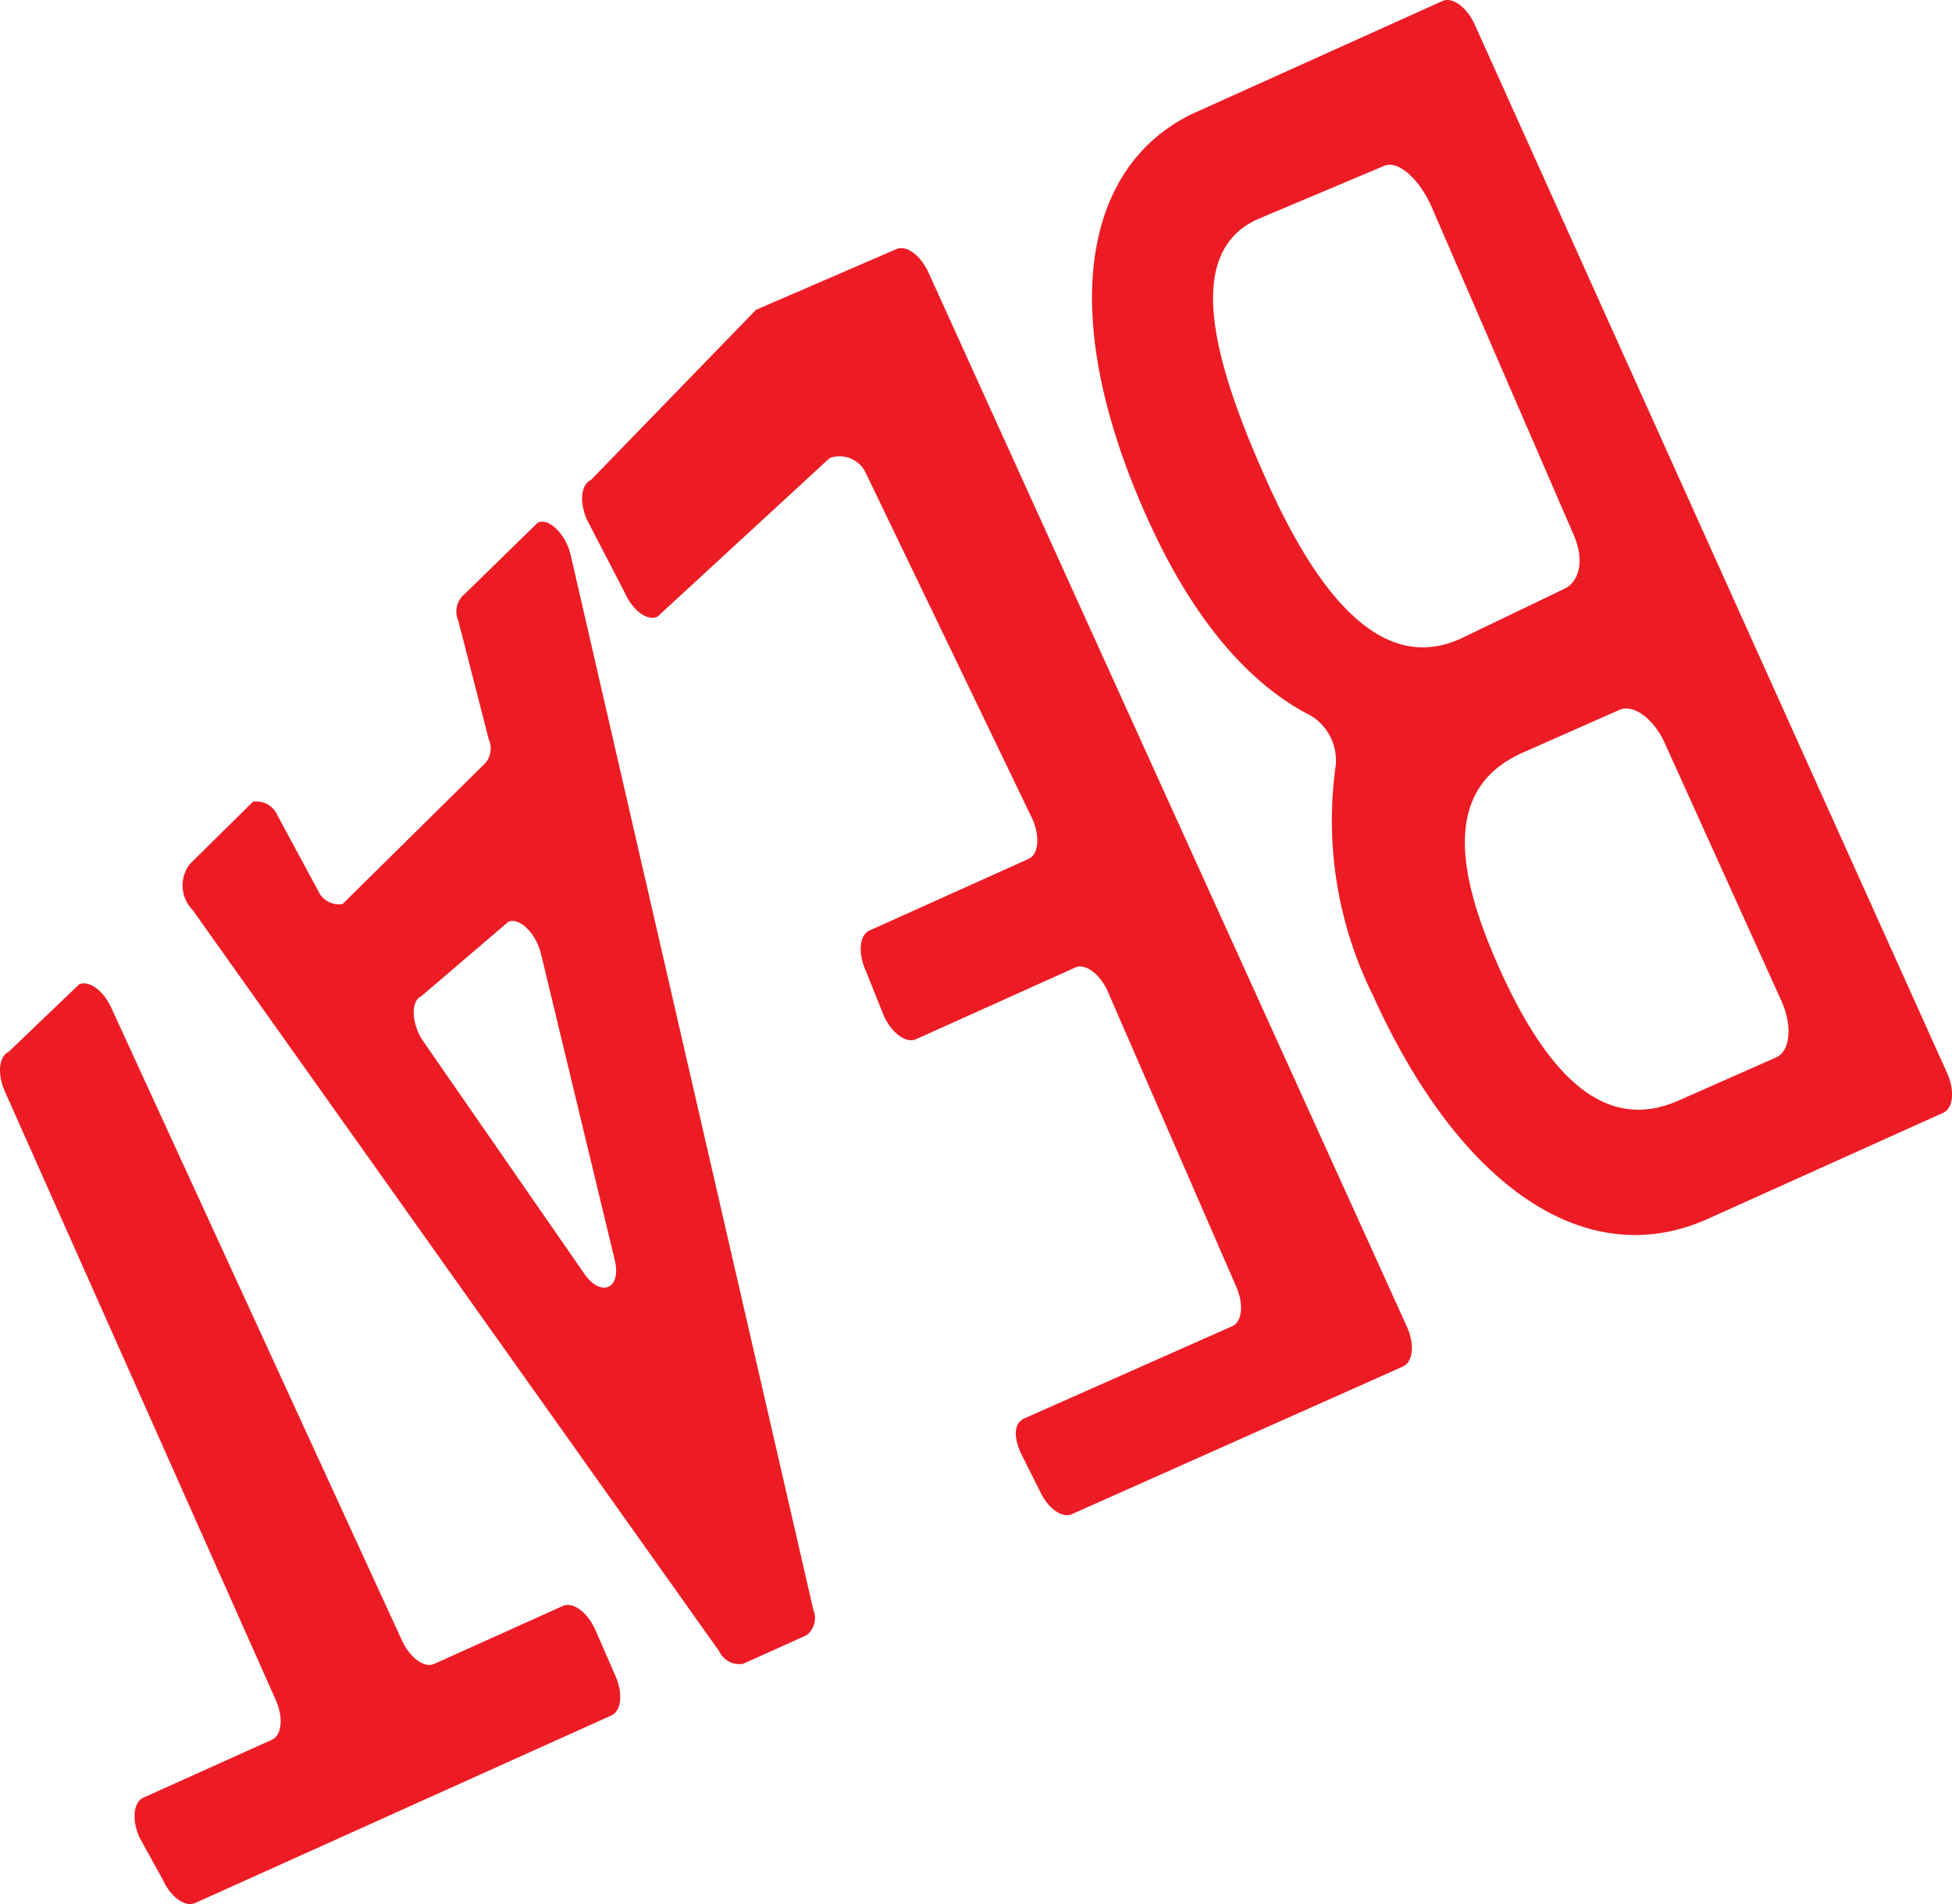
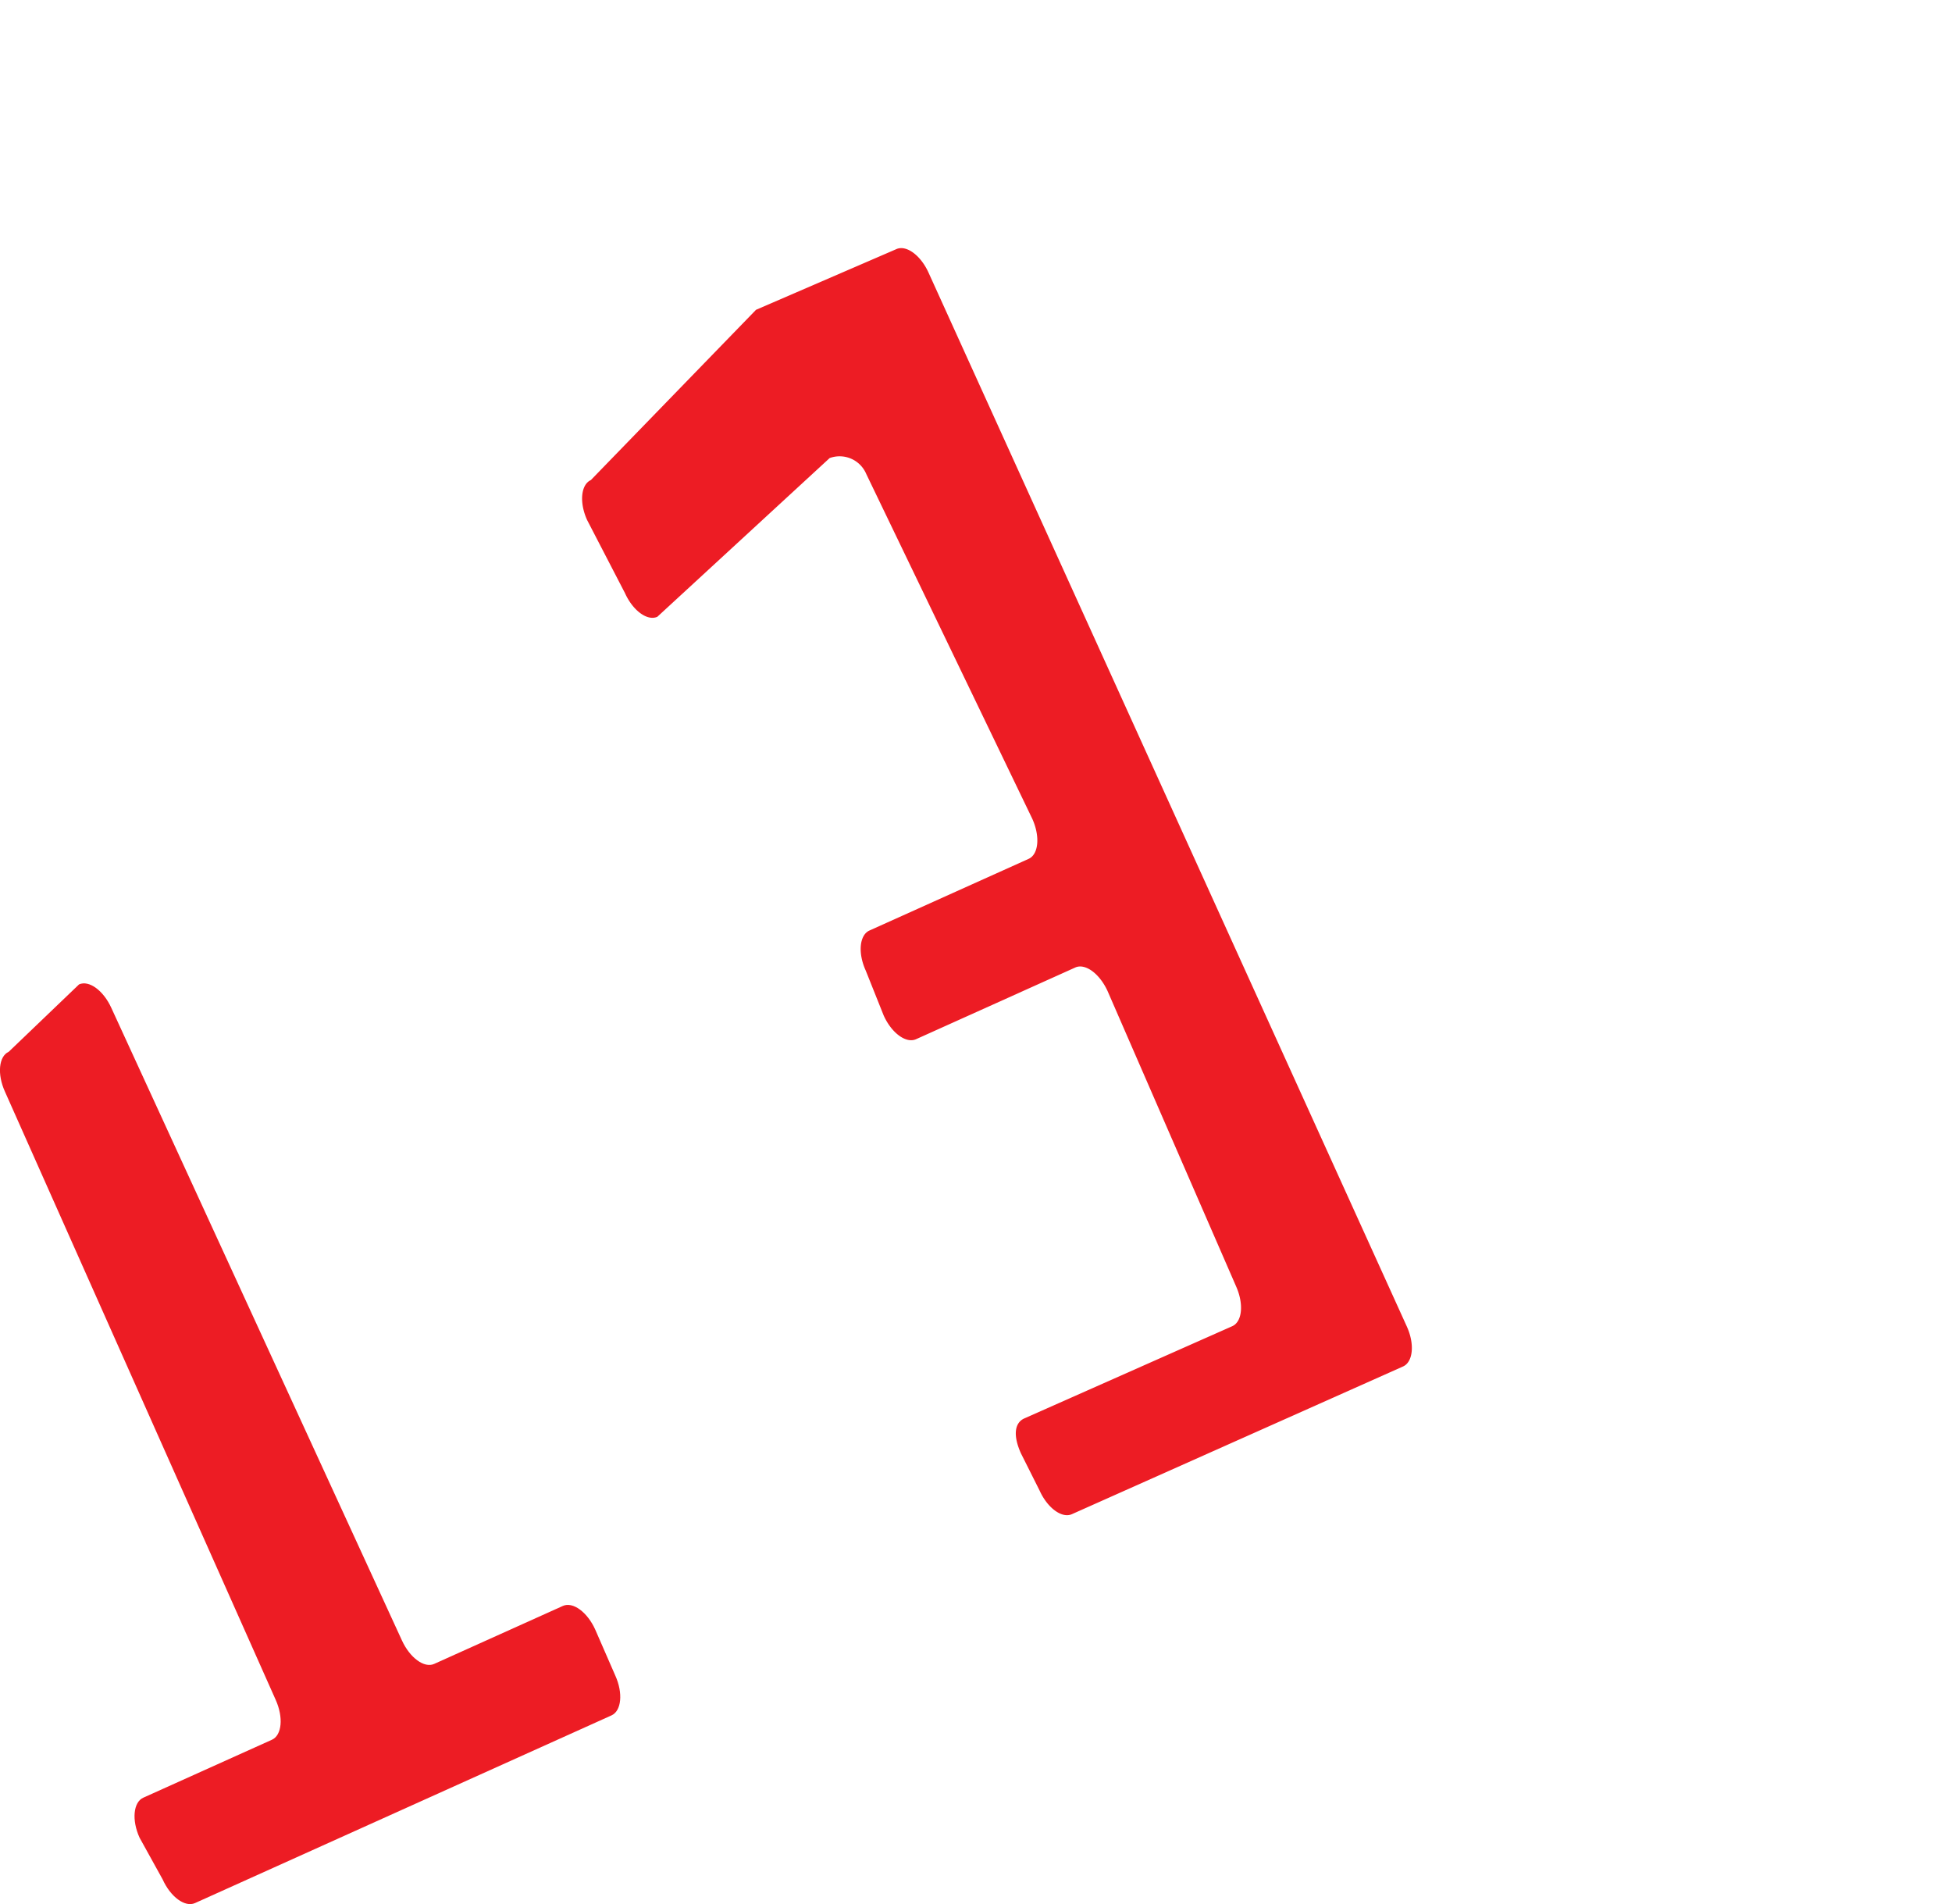
<svg xmlns="http://www.w3.org/2000/svg" id="red_wedge" data-name="red wedge" viewBox="0 0 97.682 95.265">
  <title>BWRW-artboards</title>
-   <path d="M59.876,5.6L72.182,0.052c0.5-.225,1.224.306,1.62,1.184l23.63,52.437c0.4,0.879.313,1.774-.186,2L85.472,60.977c-6.16,2.776-12.5-1.7-16.791-11.229a19.636,19.636,0,0,1-1.84-11.436,2.637,2.637,0,0,0-1.229-2.5c-2.461-1.235-5.534-3.973-8.182-9.85C52.748,15.576,54.248,8.133,59.876,5.6Zm24.153,49.45L88.888,52.9c0.7-.316.819-1.575,0.262-2.812l-5.838-12.9c-0.557-1.237-1.578-1.983-2.28-1.667l-4.859,2.147c-3.68,1.659-3.551,5.437-1.122,10.825S80.348,56.706,84.029,55.047ZM73.082,31.959l5.2-2.5c0.67-.3,1.084-1.332.448-2.744l-7.105-16.4C70.991,8.9,69.932,8,69.261,8.3l-6.319,2.664c-3.755,1.692-2.222,7.168.493,13.193S69.327,33.65,73.082,31.959Z" style="fill:#ed1c24" />
  <path d="M46.469,13.647L70.4,66.365c0.4,0.879.313,1.774-.186,2l-16.572,7.39c-0.5.225-1.224-.306-1.62-1.184l-0.928-1.85c-0.4-.879-0.336-1.53.163-1.755L61.667,66.35c0.5-.225.582-1.119,0.186-2l-6.425-14.76c-0.4-.879-1.121-1.409-1.62-1.184l-7.966,3.586c-0.5.225-1.224-.306-1.62-1.184l-0.9-2.252c-0.4-.879-0.313-1.774.186-2l7.966-3.586c0.5-.225.582-1.119,0.186-2L43.351,23.718a1.448,1.448,0,0,0-1.834-.8l-8.622,7.94c-0.5.225-1.224-.306-1.62-1.184l-1.894-3.655c-0.4-.879-0.313-1.774.186-2L37.833,15.5l7.016-3.033C45.347,12.238,46.073,12.768,46.469,13.647Z" style="fill:#ed1c24" />
-   <path d="M13.874,40.772l2.05,3.8a1.135,1.135,0,0,0,1.217.659l7-6.909a1.129,1.129,0,0,0,.315-1.338l-1.521-5.924a1.129,1.129,0,0,1,.315-1.338l3.664-3.575c0.559-.252,1.405.585,1.645,1.628L40.692,80.5a1.111,1.111,0,0,1-.322,1.308l-3.185,1.435a1.11,1.11,0,0,1-1.192-.623L9.641,45.531a1.755,1.755,0,0,1-.131-2.313l3.147-3.105A1.135,1.135,0,0,1,13.874,40.772ZM30.765,63.049L27.074,47.73c-0.248-1.036-1.086-1.857-1.64-1.607l-4.347,3.715c-0.551.248-.5,1.408,0.108,2.28l8.038,11.6C30.076,64.938,31.109,64.484,30.765,63.049Z" style="fill:#ed1c24" />
  <path d="M13.795,85.043L0.25,54.622c-0.4-.879-0.313-1.774.186-2l3.519-3.371c0.5-.225,1.224.306,1.62,1.184L20.109,82.063c0.4,0.879,1.121,1.409,1.62,1.184l6.438-2.9c0.5-.225,1.224.306,1.62,1.184l1,2.292c0.4,0.879.313,1.774-.186,2L9.759,95.213c-0.5.225-1.224-.306-1.62-1.184L6.984,91.941c-0.4-.879-0.313-1.774.186-2l6.439-2.9C14.107,86.816,14.191,85.921,13.795,85.043Z" style="fill:#ed1c24" />
</svg>